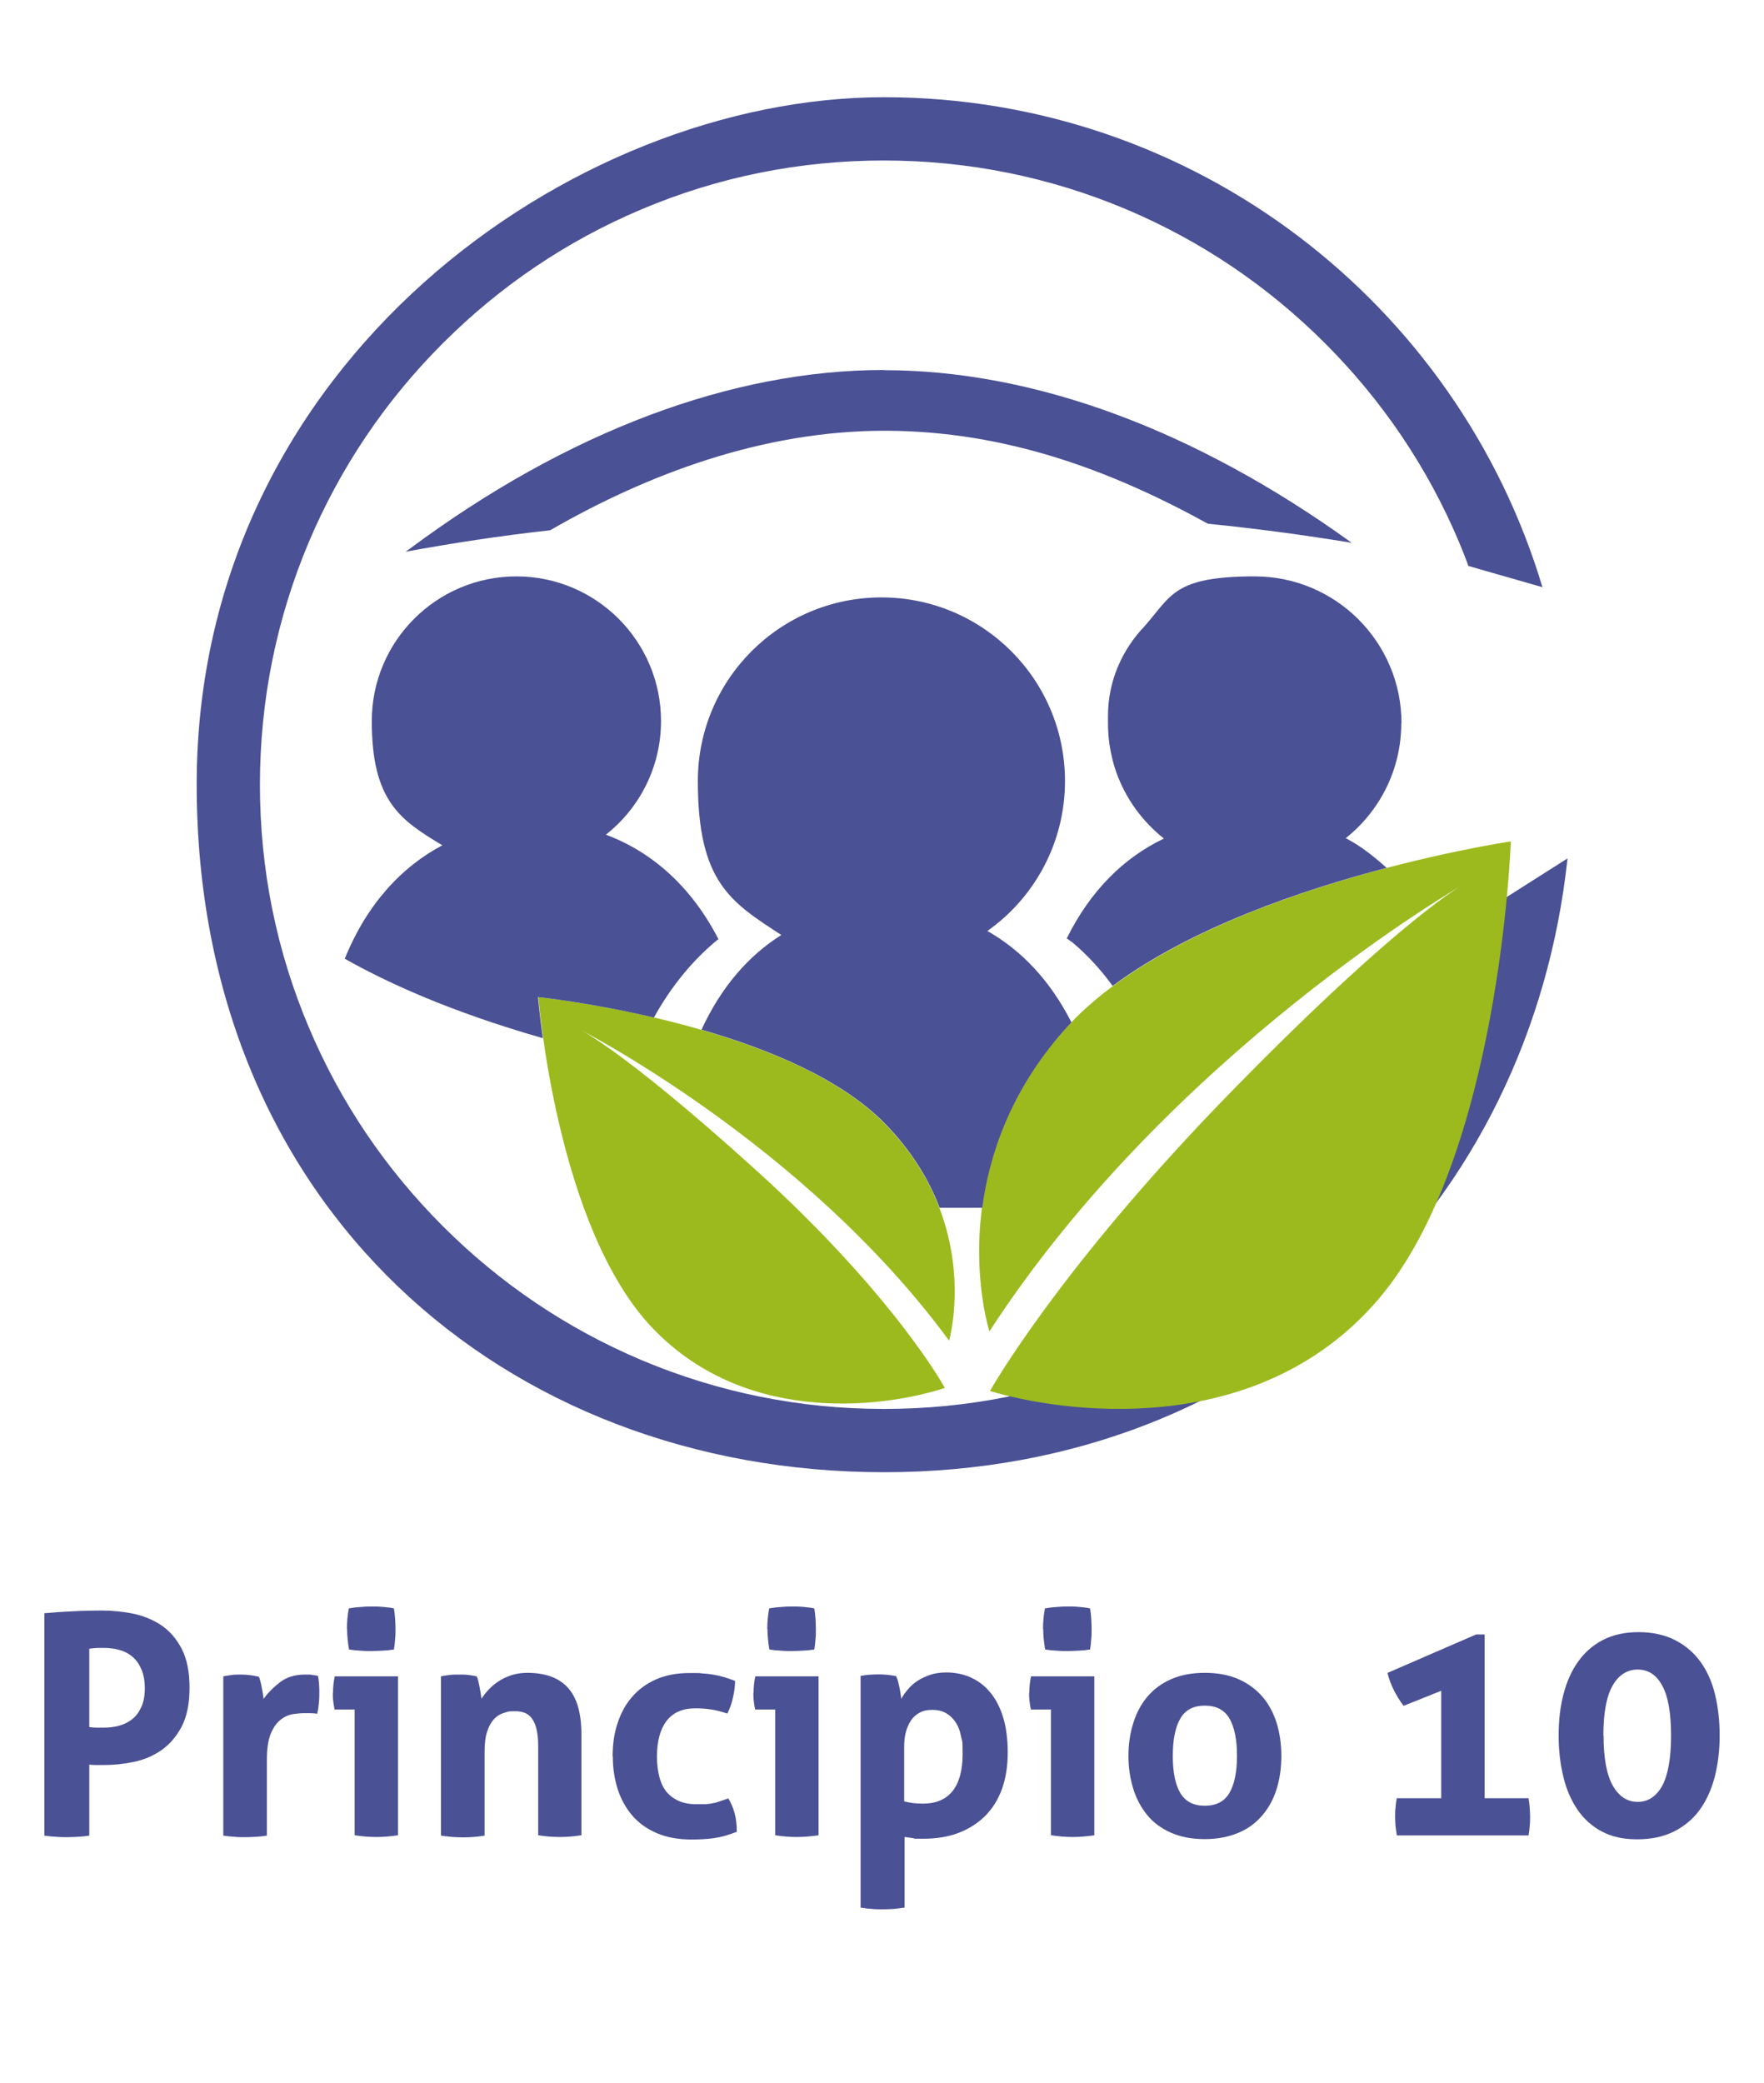
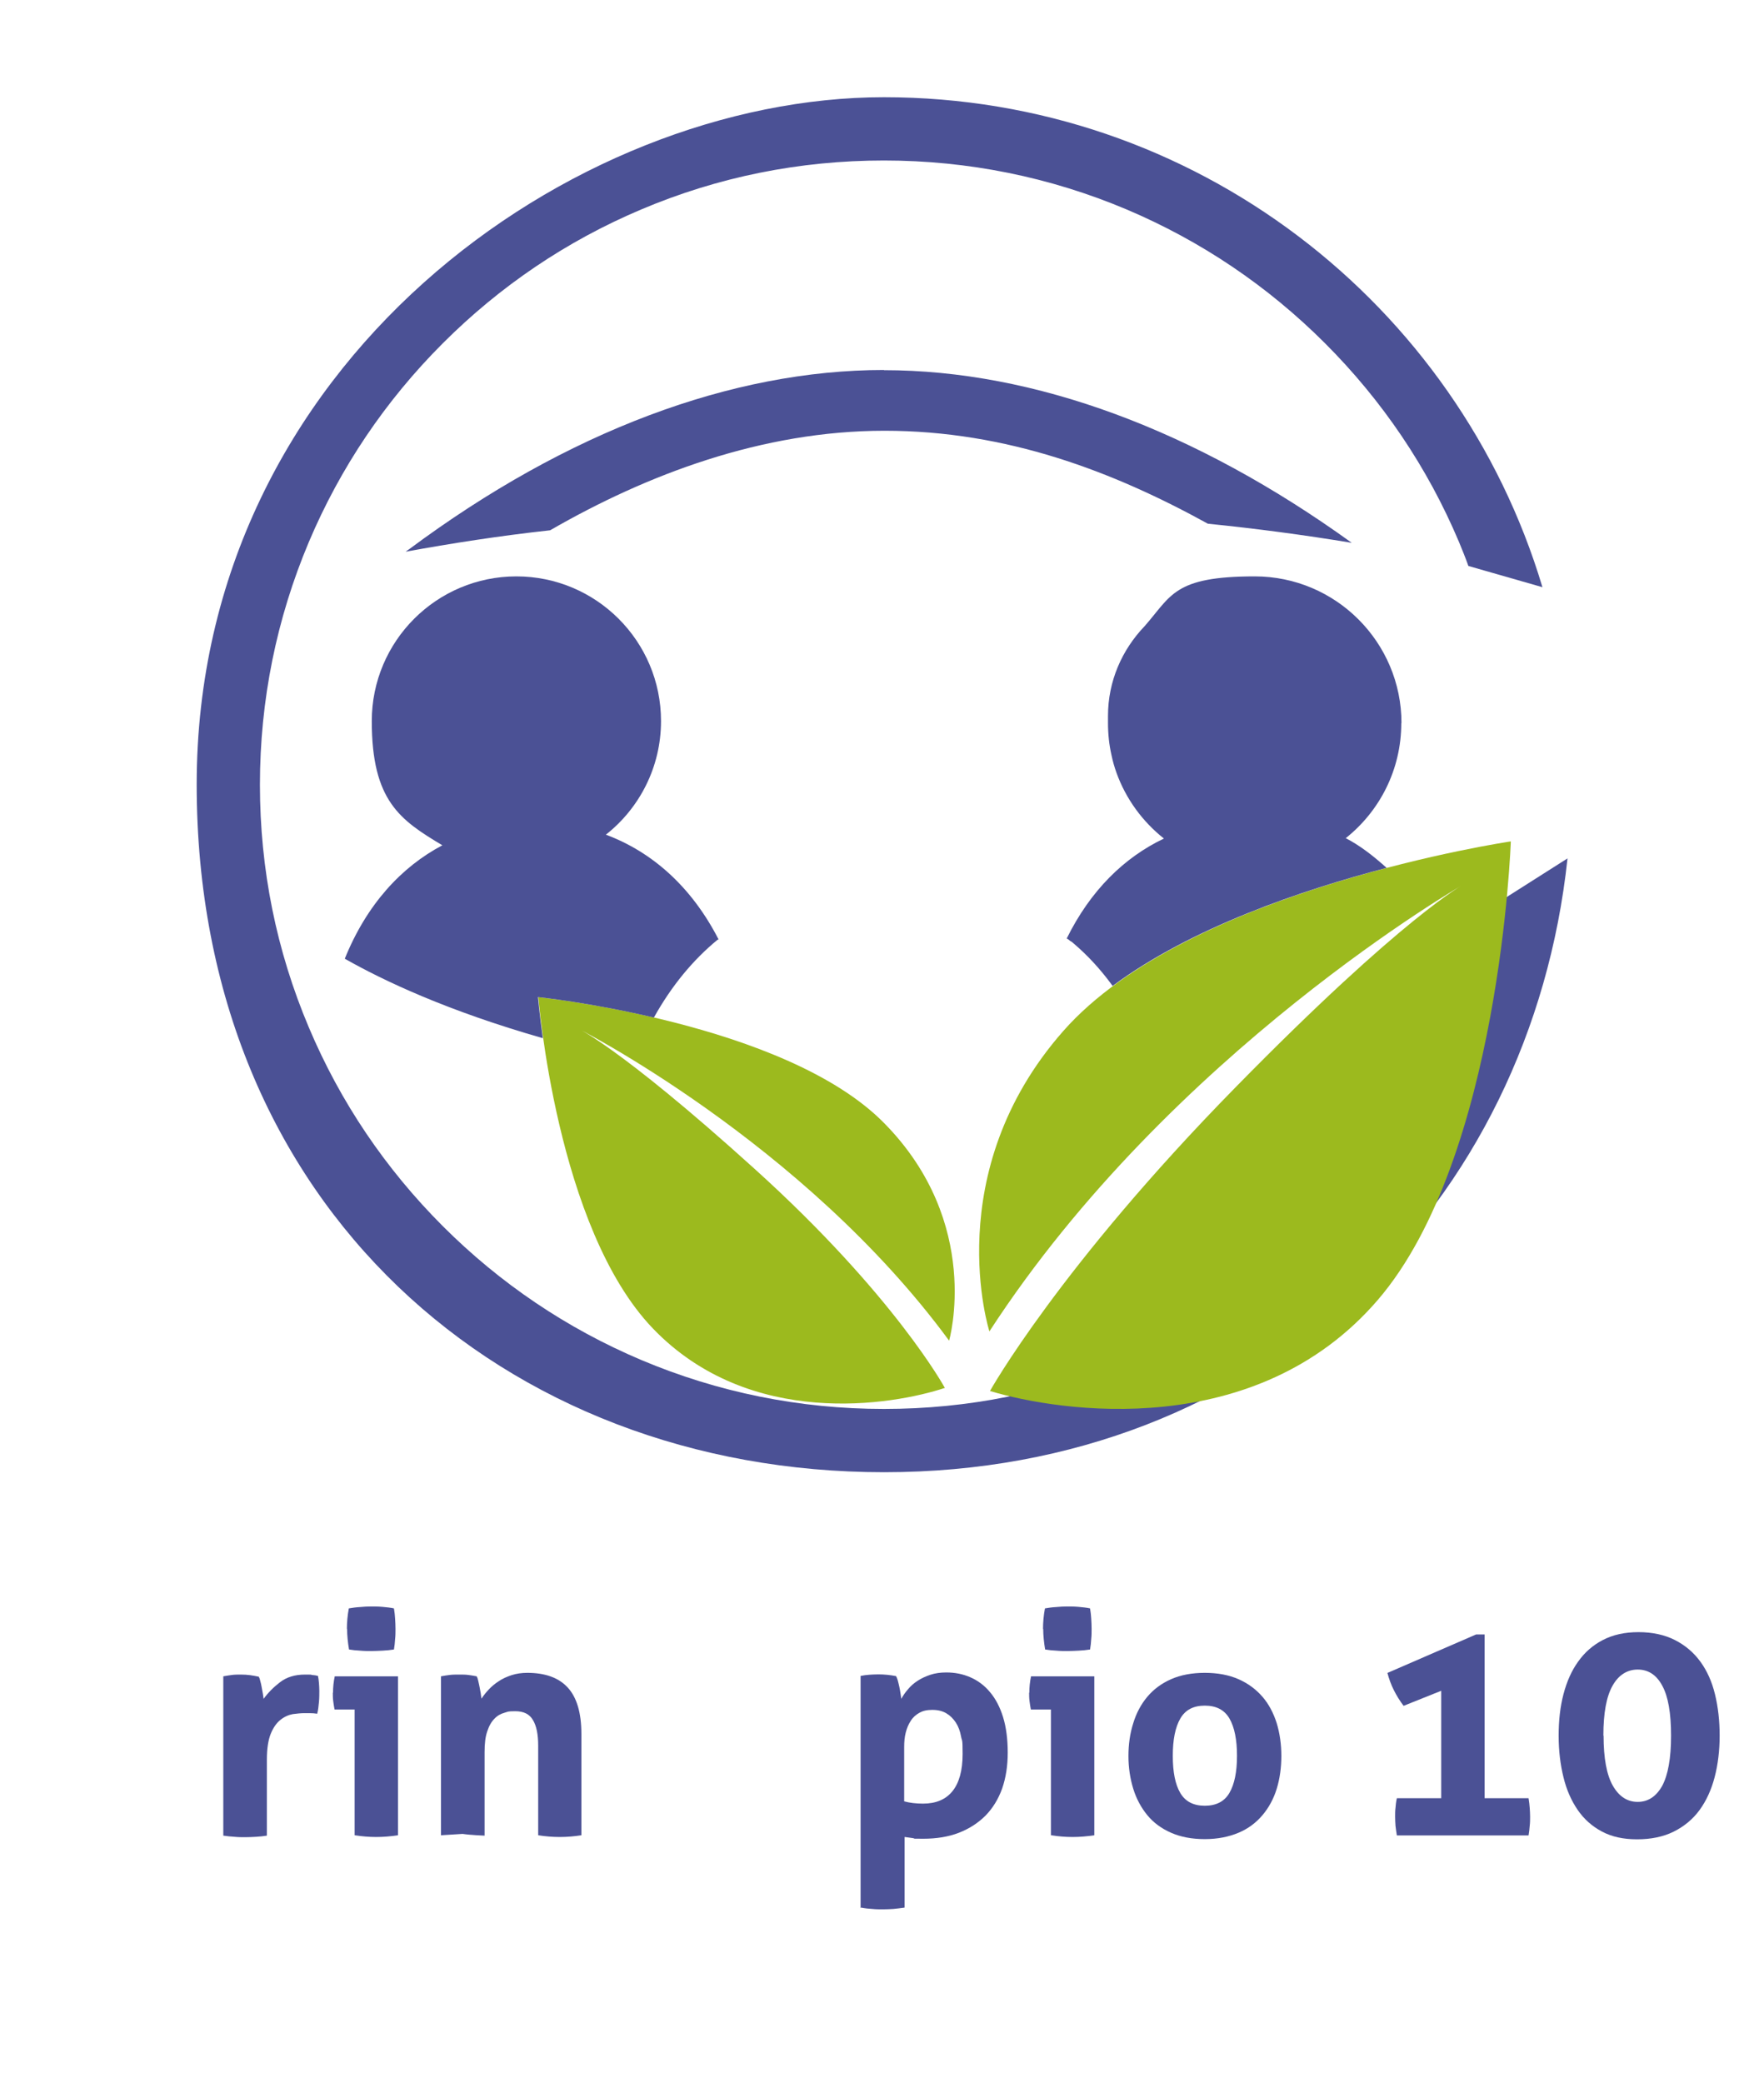
<svg xmlns="http://www.w3.org/2000/svg" id="Capa_1" version="1.1" viewBox="0 0 914.8 1080">
  <defs>
    <style>
      .st0 {
        fill: #4b5195;
      }

      .st1 {
        fill: #9cba1e;
      }
    </style>
  </defs>
  <g>
    <path class="st0" d="M756.6,532.7c-16.3,38.5-39.6,73.1-69.4,102.9s-64.3,53.1-102.9,69.4c-39.9,16.9-82.2,25.4-125.9,25.4s-86.1-8.6-125.9-25.4c-38.5-16.3-73.1-39.6-102.9-69.4-29.7-29.7-53.1-64.3-69.4-102.9-16.9-39.9-25.4-82.2-25.4-125.9s8.6-86.1,25.4-125.9c16.3-38.5,39.6-73.1,69.4-102.9,29.7-29.7,64.3-53.1,102.9-69.4,39.9-16.9,82.2-25.4,125.9-25.4s86.1,8.6,125.9,25.4c38.5,16.3,73.1,39.6,102.9,69.4,29.7,29.7,53.1,64.3,69.4,102.9,1.7,4.1,3.4,8.3,4.9,12.5l38.4,11c-44-146.9-180.3-254-341.5-254S102,188,102,406.7s159.6,356.5,356.5,356.5,335.3-139.3,354.4-318.2l-36.7,23.3c-4.2,22-10.8,43.5-19.6,64.3h0Z" />
    <path class="st0" d="M458.4,191.8c-79,0-164.2,31.9-246.2,92.9-.5.4-1.4.9-1.8,1.3,23.5-4.3,48.4-8.2,74.9-11.1,50.1-28.9,110-51.6,173.4-51.6s118.5,21.1,167.7,48.2c24.9,2.5,49.7,5.8,74.6,9.9-81.1-58.5-164.6-89.5-242.7-89.5h.1Z" />
-     <path class="st1" d="M301.8,534.2c-2.6-1.5-3.8-2-3.8-2,0,0,1.3.7,3.8,2Z" />
    <path class="st1" d="M757.3,459.4c1.4-.8,2.2-1.3,2.2-1.3,0,0-.7.4-2.2,1.3Z" />
    <g>
      <path class="st1" d="M279.2,516.8s9.3,119.9,59.5,172,124.1,39.7,151.3,30.7c0,0-26.1-48-98.6-113.5-71.9-65-93.5-73.8-93.5-73.8,0,0,118.3,59.4,194.3,162.8,0,0,17.6-60.9-33.8-112.9-51.3-52-179.3-65.2-179.3-65.2h0Z" />
      <path class="st1" d="M783.5,436.2s-5.6,163.9-68.9,237.6-165,58.2-201.2,47.3c0,0,35.8-64.2,127.4-157.5,87.6-89.3,118.8-105.5,118.8-105.5,0,0-152.3,87.1-246.5,232.1,0,0-26.4-82.2,38.3-155.7,64.7-73.6,232-98.3,232-98.3h.1Z" />
    </g>
    <g>
-       <path class="st0" d="M512.1,482.6c24.3-17.2,40.2-45.6,40.2-77.7,0-52.6-42.6-95.2-95.2-95.2s-95.2,42.6-95.2,95.2,17.2,62.8,43.3,79.8c-16.9,10.6-31.2,26.9-41.4,49.1,34.8,10,72.1,25.4,94.7,48.2,14.3,14.5,23.3,29.7,28.8,44.1h22.1c3.6-27.4,14.6-60.3,42.1-91.6,1.4-1.5,2.8-3.1,4.2-4.6h-.1c-11-21.6-25.9-37.3-43.6-47.3Z" />
      <path class="st0" d="M372.7,487.1c-14.1-27.5-34.6-45.5-58.5-54.4,17.4-13.7,28.6-35,28.6-58.9,0-41.4-33.6-75-75-75s-75,33.6-75,75,14.7,51.3,36.6,64.4c-21.2,11.2-39.2,30.6-50.6,58.8,20.3,11.5,53.1,27,102.7,41.2-1.8-13.1-2.5-21.3-2.5-21.3,0,0,26.4,2.7,60.1,10.6h0c9.2-16.5,20.3-29.9,33.1-40.4h.3Z" />
      <path class="st0" d="M726.8,374.9c0-42-34.1-76.1-76.1-76.1s-43.2,10-57.1,25.8c-11.8,12.3-19,28.6-19,46.5s0,1.7,0,2.6c0,.4,0,.8,0,1.2,0,5.7.6,11.2,1.8,16.5.7,3.4,1.6,6.4,2.6,9.2,4.9,13.6,13.5,25.3,24.6,34.1-20.6,9.8-38.1,26.9-50.4,51.8.6.3,1.3.8,1.8,1.3.9.4,1.3.9,1.8,1.3,7.3,6.2,14.1,13.6,20.2,22,40.7-30.2,98.1-49.7,142.1-61.2-6.7-6-13.5-11.4-21.2-15.4,17.5-13.9,28.8-35.4,28.8-59.6Z" />
    </g>
  </g>
  <g>
-     <path class="st0" d="M23,951.4v-115.1c4.9-.4,9.8-.8,14.8-1,5-.3,10.1-.4,15.1-.4s10.5.5,16,1.6c5.4,1.1,10.3,3.1,14.7,6,4.3,2.9,7.9,7,10.6,12.2,2.7,5.2,4.1,11.9,4.1,20.2s-1.4,15-4.1,20.2c-2.7,5.1-6.2,9.2-10.5,12.2-4.3,3-9.1,5-14.4,6.1-5.3,1.1-10.5,1.6-15.6,1.6s-2.7,0-3.9,0c-1.2,0-2.4-.1-3.5-.2v36.8c-2,.3-4,.5-5.9.6-1.9.1-3.7.2-5.6.2s-3.6,0-5.6-.2c-2-.1-4.1-.3-6.2-.6ZM46.3,895.3c1.3.2,2.5.3,3.6.3h4.1c2.6,0,5.2-.3,7.8-1,2.5-.7,4.8-1.8,6.8-3.4,2-1.6,3.5-3.7,4.7-6.3,1.2-2.6,1.8-5.8,1.8-9.6s-.6-7.3-1.8-10c-1.2-2.7-2.7-4.9-4.7-6.5-2-1.7-4.2-2.8-6.8-3.5-2.5-.7-5.1-1-7.8-1s-2.3,0-3.3,0c-1,0-2.5.2-4.4.4v40.6Z" />
    <path class="st0" d="M115.8,951.6v-82.6c1.6-.3,3.1-.5,4.5-.7,1.4-.2,3-.2,4.7-.2s3.2.1,4.7.3c1.5.2,3,.5,4.5.8.3.5.6,1.3.8,2.3.3,1,.5,2,.7,3.1.2,1.1.4,2.2.6,3.3.2,1.1.3,2,.4,2.8,2.3-3.2,5.2-6.1,8.6-8.7,3.4-2.6,7.7-3.9,12.8-3.9s2.3,0,3.7.2c1.4.1,2.4.3,3.1.5.2,1,.4,2.2.5,3.6s.2,2.8.2,4.2,0,3.7-.2,5.8c-.2,2.1-.4,4.1-.9,6-1.2-.2-2.5-.3-4-.3h-2.6c-1.8,0-3.9.2-6.1.5-2.2.4-4.4,1.4-6.4,3-2,1.6-3.7,4-5,7.2-1.3,3.2-2,7.7-2,13.4v39.4c-1.9.3-3.8.5-5.7.6-1.9.1-3.7.2-5.5.2s-3.6,0-5.5-.2c-1.9-.1-3.8-.3-5.8-.6Z" />
    <path class="st0" d="M172.7,877.5c0-2.9.3-5.7.9-8.5h32.8v82.4c-3.9.6-7.7.9-11.3.9s-7.3-.3-11.2-.9v-65.2h-10.4c-.3-1.4-.5-2.9-.7-4.4-.2-1.5-.2-3-.2-4.3ZM179.9,844.5c0-3.4.3-7,1-10.7,1.8-.3,3.7-.6,5.8-.7,2-.2,3.9-.3,5.6-.3s3.9,0,6,.2c2.2.2,4.2.4,6,.8.3,1.8.5,3.6.6,5.3.1,1.7.2,3.5.2,5.3s0,3.5-.2,5.3c-.1,1.8-.3,3.6-.6,5.4-1.9.3-3.8.5-5.9.6-2.1.1-4.1.2-5.9.2s-3.6,0-5.7-.2c-2.1-.1-4-.3-5.8-.6-.6-3.6-1-7.2-1-10.7Z" />
-     <path class="st0" d="M228.7,951.4v-82.4c1.5-.3,3-.5,4.5-.7s3.1-.2,4.9-.2,3.4,0,4.8.2c1.4.2,2.8.4,4.3.7.3.5.6,1.3.8,2.3.2,1,.5,2.1.7,3.2.2,1.1.4,2.2.6,3.3.1,1.1.3,2,.4,2.8,1-1.6,2.3-3.2,3.8-4.8,1.5-1.6,3.2-3,5.2-4.3,1.9-1.3,4.2-2.3,6.6-3.1,2.5-.8,5.2-1.2,8.1-1.2,9.3,0,16.3,2.5,21,7.6,4.7,5.1,7.1,13.1,7.1,24v52.6c-3.8.6-7.6.9-11.2.9s-7.5-.3-11.2-.9v-46.5c0-5.8-.9-10.2-2.7-13.2-1.8-3.1-4.8-4.6-9.2-4.6s-3.7.3-5.6.8c-1.9.5-3.7,1.5-5.2,3.1-1.5,1.5-2.8,3.7-3.7,6.5-1,2.8-1.4,6.4-1.4,10.9v43.2c-3.8.6-7.5.9-11.1.9s-7.5-.3-11.4-.9Z" />
-     <path class="st0" d="M317.7,910.4c0-6.1.8-11.7,2.5-16.9s4.1-9.8,7.5-13.7c3.3-3.9,7.5-7,12.5-9.2,5-2.2,10.8-3.3,17.4-3.3s4.5,0,6.5.2c2,.1,3.9.3,5.6.6s3.6.7,5.4,1.2c1.8.5,3.8,1.2,6.1,2.1,0,2.4-.3,5.2-1,8.2-.6,3-1.6,5.9-3,8.7-3.2-1-6-1.8-8.4-2.1-2.4-.4-5.1-.6-8.2-.6-6.6,0-11.6,2.2-14.9,6.5-3.3,4.3-5,10.5-5,18.5s1.8,14.9,5.4,18.8c3.6,3.9,8.5,5.9,14.7,5.9s3.1,0,4.4,0c1.3,0,2.6-.2,3.9-.4,1.3-.2,2.6-.5,3.9-1,1.3-.4,2.9-1,4.7-1.6,1.3,2.1,2.4,4.6,3.2,7.4.8,2.8,1.2,6.1,1.2,9.9-4.3,1.7-8.2,2.8-11.9,3.3-3.7.5-7.6.7-11.6.7-6.9,0-12.9-1.1-18-3.3-5.1-2.2-9.3-5.2-12.6-9-3.3-3.8-5.9-8.4-7.6-13.6-1.7-5.3-2.6-10.9-2.6-17.1Z" />
-     <path class="st0" d="M390.8,877.5c0-2.9.3-5.7.9-8.5h32.8v82.4c-3.9.6-7.7.9-11.3.9s-7.3-.3-11.2-.9v-65.2h-10.4c-.3-1.4-.5-2.9-.7-4.4-.2-1.5-.2-3-.2-4.3ZM397.9,844.5c0-3.4.3-7,1-10.7,1.8-.3,3.7-.6,5.8-.7,2-.2,3.9-.3,5.6-.3s3.9,0,6,.2c2.2.2,4.2.4,6,.8.3,1.8.5,3.6.6,5.3.1,1.7.2,3.5.2,5.3s0,3.5-.2,5.3c-.1,1.8-.3,3.6-.6,5.4-1.9.3-3.8.5-5.9.6-2.1.1-4.1.2-5.9.2s-3.6,0-5.7-.2c-2.1-.1-4-.3-5.8-.6-.6-3.6-1-7.2-1-10.7Z" />
+     <path class="st0" d="M228.7,951.4v-82.4c1.5-.3,3-.5,4.5-.7s3.1-.2,4.9-.2,3.4,0,4.8.2c1.4.2,2.8.4,4.3.7.3.5.6,1.3.8,2.3.2,1,.5,2.1.7,3.2.2,1.1.4,2.2.6,3.3.1,1.1.3,2,.4,2.8,1-1.6,2.3-3.2,3.8-4.8,1.5-1.6,3.2-3,5.2-4.3,1.9-1.3,4.2-2.3,6.6-3.1,2.5-.8,5.2-1.2,8.1-1.2,9.3,0,16.3,2.5,21,7.6,4.7,5.1,7.1,13.1,7.1,24v52.6c-3.8.6-7.6.9-11.2.9s-7.5-.3-11.2-.9v-46.5c0-5.8-.9-10.2-2.7-13.2-1.8-3.1-4.8-4.6-9.2-4.6s-3.7.3-5.6.8c-1.9.5-3.7,1.5-5.2,3.1-1.5,1.5-2.8,3.7-3.7,6.5-1,2.8-1.4,6.4-1.4,10.9v43.2s-7.5-.3-11.4-.9Z" />
    <path class="st0" d="M446.3,989.1v-120.3c1.5-.3,3-.5,4.4-.6,1.4-.1,3-.2,4.9-.2,3,0,6,.3,9.1.9.3.5.6,1.3.9,2.3.3,1,.5,2.1.8,3.3.2,1.2.5,2.3.6,3.4.2,1.1.3,2.1.4,2.8.9-1.7,2.1-3.4,3.5-5,1.4-1.7,3-3.1,5-4.4,2-1.3,4.2-2.3,6.6-3.1,2.4-.8,5.2-1.2,8.2-1.2,4.5,0,8.6.8,12.5,2.5,3.9,1.7,7.3,4.2,10.2,7.7,2.9,3.4,5.2,7.8,6.8,13,1.6,5.2,2.4,11.4,2.4,18.4s-1,13.1-2.9,18.6c-2,5.5-4.8,10.1-8.6,14-3.8,3.8-8.4,6.8-13.8,8.9-5.4,2.1-11.6,3.1-18.5,3.1s-3.6,0-5.3-.3-3.2-.4-4.4-.6v36.6c-2,.3-3.9.5-5.8.7-1.8.1-3.6.2-5.4.2s-3.7,0-5.5-.2c-1.9-.1-3.8-.3-5.8-.7ZM468.8,933.8c2.9.8,6.2,1.2,9.9,1.2,6.6,0,11.7-2.1,15.2-6.4,3.5-4.3,5.3-10.7,5.3-19.3s-.3-6.3-.8-9.1-1.4-5.2-2.7-7.2c-1.3-2-2.9-3.6-4.9-4.8-2-1.2-4.4-1.8-7.3-1.8s-4.9.5-6.7,1.5c-1.8,1-3.4,2.4-4.5,4.2-1.2,1.8-2,3.8-2.6,6.1s-.8,4.8-.8,7.5v28.1Z" />
    <path class="st0" d="M533.8,877.5c0-2.9.3-5.7.9-8.5h32.8v82.4c-3.9.6-7.7.9-11.3.9s-7.3-.3-11.2-.9v-65.2h-10.4c-.3-1.4-.5-2.9-.7-4.4-.2-1.5-.2-3-.2-4.3ZM540.9,844.5c0-3.4.3-7,1-10.7,1.8-.3,3.7-.6,5.8-.7,2-.2,3.9-.3,5.6-.3s3.9,0,6,.2c2.2.2,4.2.4,6,.8.3,1.8.5,3.6.6,5.3.1,1.7.2,3.5.2,5.3s0,3.5-.2,5.3c-.1,1.8-.3,3.6-.6,5.4-1.9.3-3.8.5-5.9.6-2.1.1-4.1.2-5.9.2s-3.6,0-5.7-.2c-2.1-.1-4-.3-5.8-.6-.6-3.6-1-7.2-1-10.7Z" />
    <path class="st0" d="M585.2,910.3c0-6,.8-11.7,2.5-17,1.6-5.3,4.1-9.9,7.3-13.7,3.2-3.8,7.3-6.9,12.3-9.1,5-2.2,10.8-3.3,17.5-3.3s12.5,1.1,17.5,3.3c5,2.2,9.1,5.3,12.4,9.1,3.3,3.8,5.7,8.4,7.4,13.7,1.6,5.3,2.4,11,2.4,17s-.8,11.8-2.4,17c-1.6,5.2-4.1,9.8-7.4,13.7-3.3,3.9-7.4,7-12.4,9.1s-10.8,3.3-17.5,3.3-12.5-1.1-17.5-3.3c-5-2.2-9.1-5.2-12.3-9.1-3.2-3.9-5.7-8.5-7.3-13.7-1.6-5.2-2.5-10.9-2.5-16.9ZM608.2,910.3c0,8.4,1.3,14.8,3.9,19.2,2.6,4.4,6.8,6.6,12.7,6.6s10.2-2.2,12.8-6.7c2.6-4.5,3.9-10.9,3.9-19.2s-1.3-14.8-3.9-19.3c-2.6-4.5-6.9-6.7-12.8-6.7s-10.1,2.2-12.7,6.7c-2.6,4.5-3.9,10.9-3.9,19.3Z" />
    <path class="st0" d="M719.4,867.3l46.1-20h4.4v84.9h22.8c.3,1.8.5,3.5.6,5,.1,1.5.2,3,.2,4.5s0,3.3-.2,4.8c-.1,1.5-.3,3.2-.6,5h-68.3c-.3-1.8-.5-3.5-.7-5-.1-1.5-.2-3.1-.2-4.8s0-3,.2-4.5c.1-1.5.3-3.2.7-5h23v-55.7l-19.5,7.8c-2-2.6-3.7-5.4-5.1-8.2-1.4-2.8-2.5-5.8-3.3-8.9Z" />
    <path class="st0" d="M808.3,899.7c0-7.7.8-14.9,2.5-21.4,1.7-6.5,4.2-12.2,7.6-16.9,3.4-4.8,7.6-8.5,12.8-11.2,5.2-2.7,11.3-4.1,18.5-4.1s13.6,1.4,18.9,4.1,9.7,6.4,13.2,11.2c3.5,4.8,6,10.4,7.6,17,1.6,6.6,2.4,13.7,2.4,21.4s-.9,15-2.6,21.5c-1.7,6.5-4.3,12.2-7.8,17-3.5,4.8-8,8.5-13.4,11.2-5.4,2.7-11.8,4-19,4s-13.1-1.3-18.2-4c-5.1-2.7-9.3-6.4-12.6-11.2-3.3-4.8-5.8-10.4-7.4-17-1.6-6.5-2.5-13.7-2.5-21.5ZM831.6,899.7c0,11.7,1.6,20.4,4.8,26,3.2,5.6,7.5,8.4,12.9,8.4s9.6-2.8,12.7-8.3c3-5.6,4.6-14.2,4.6-26s-1.5-20.4-4.6-26c-3-5.6-7.3-8.3-12.7-8.3s-9.9,2.8-13,8.3c-3.2,5.6-4.8,14.2-4.8,26Z" />
  </g>
</svg>